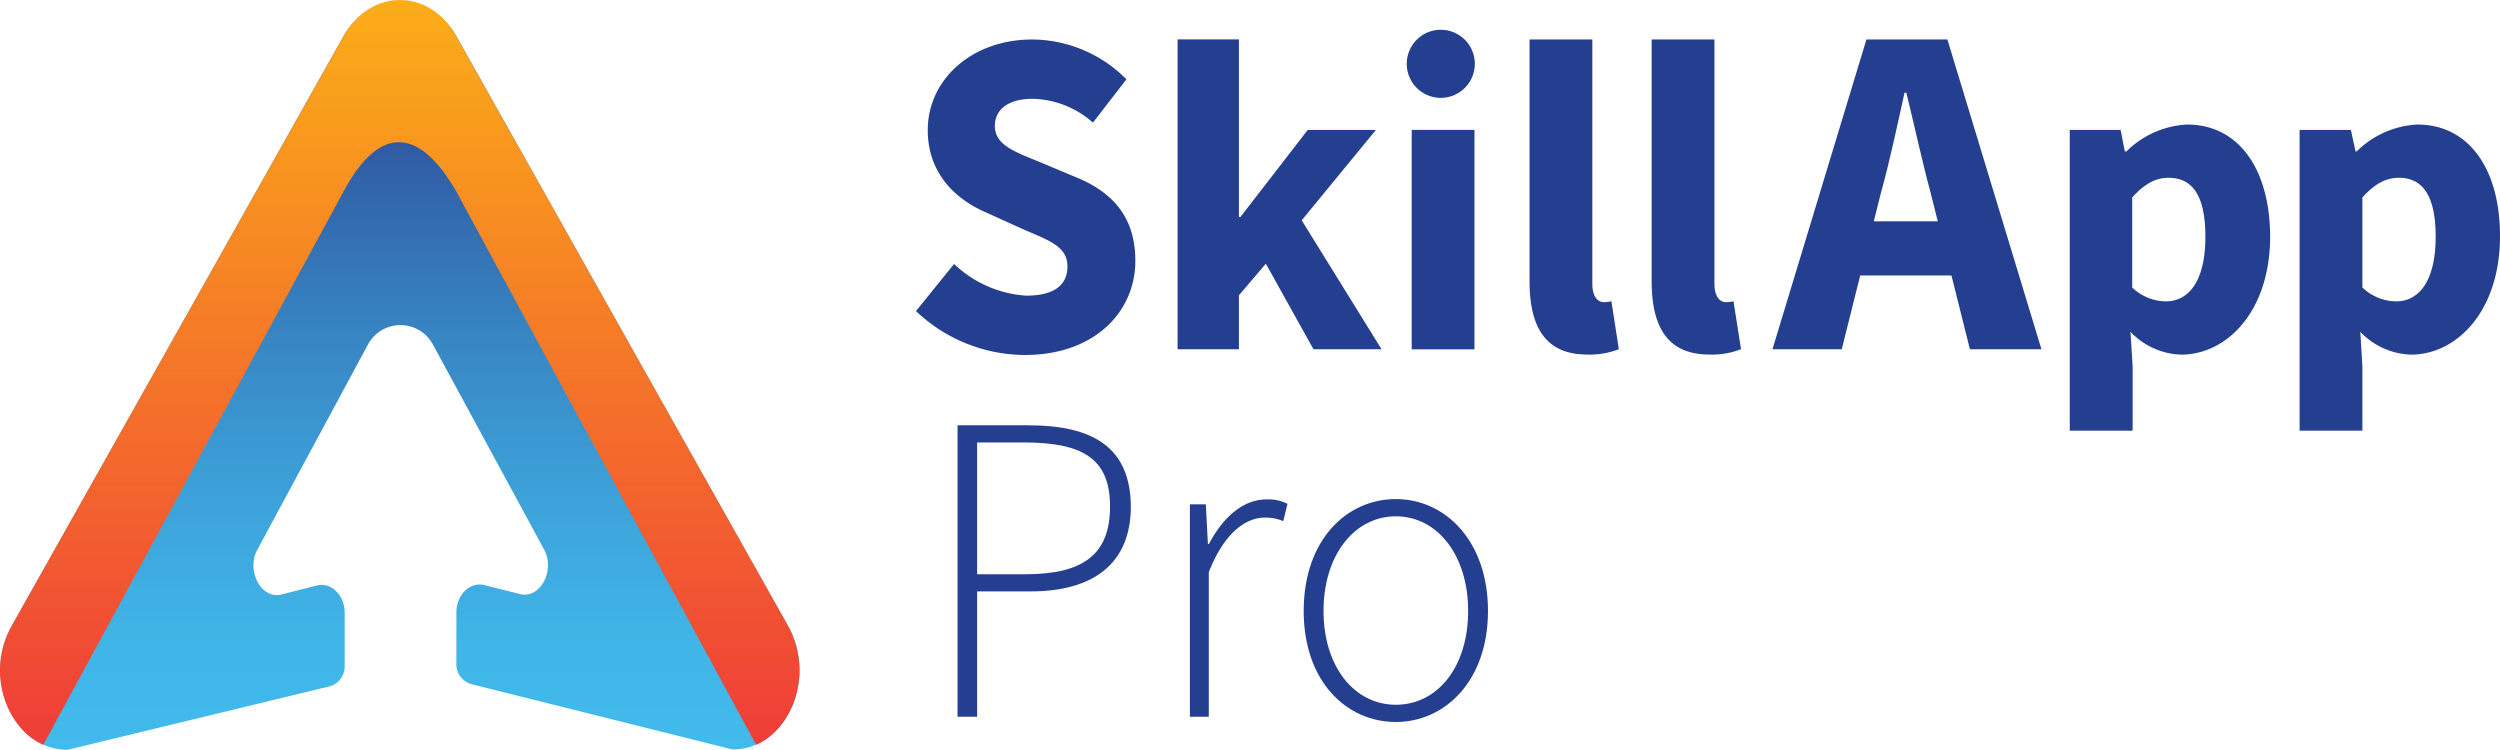
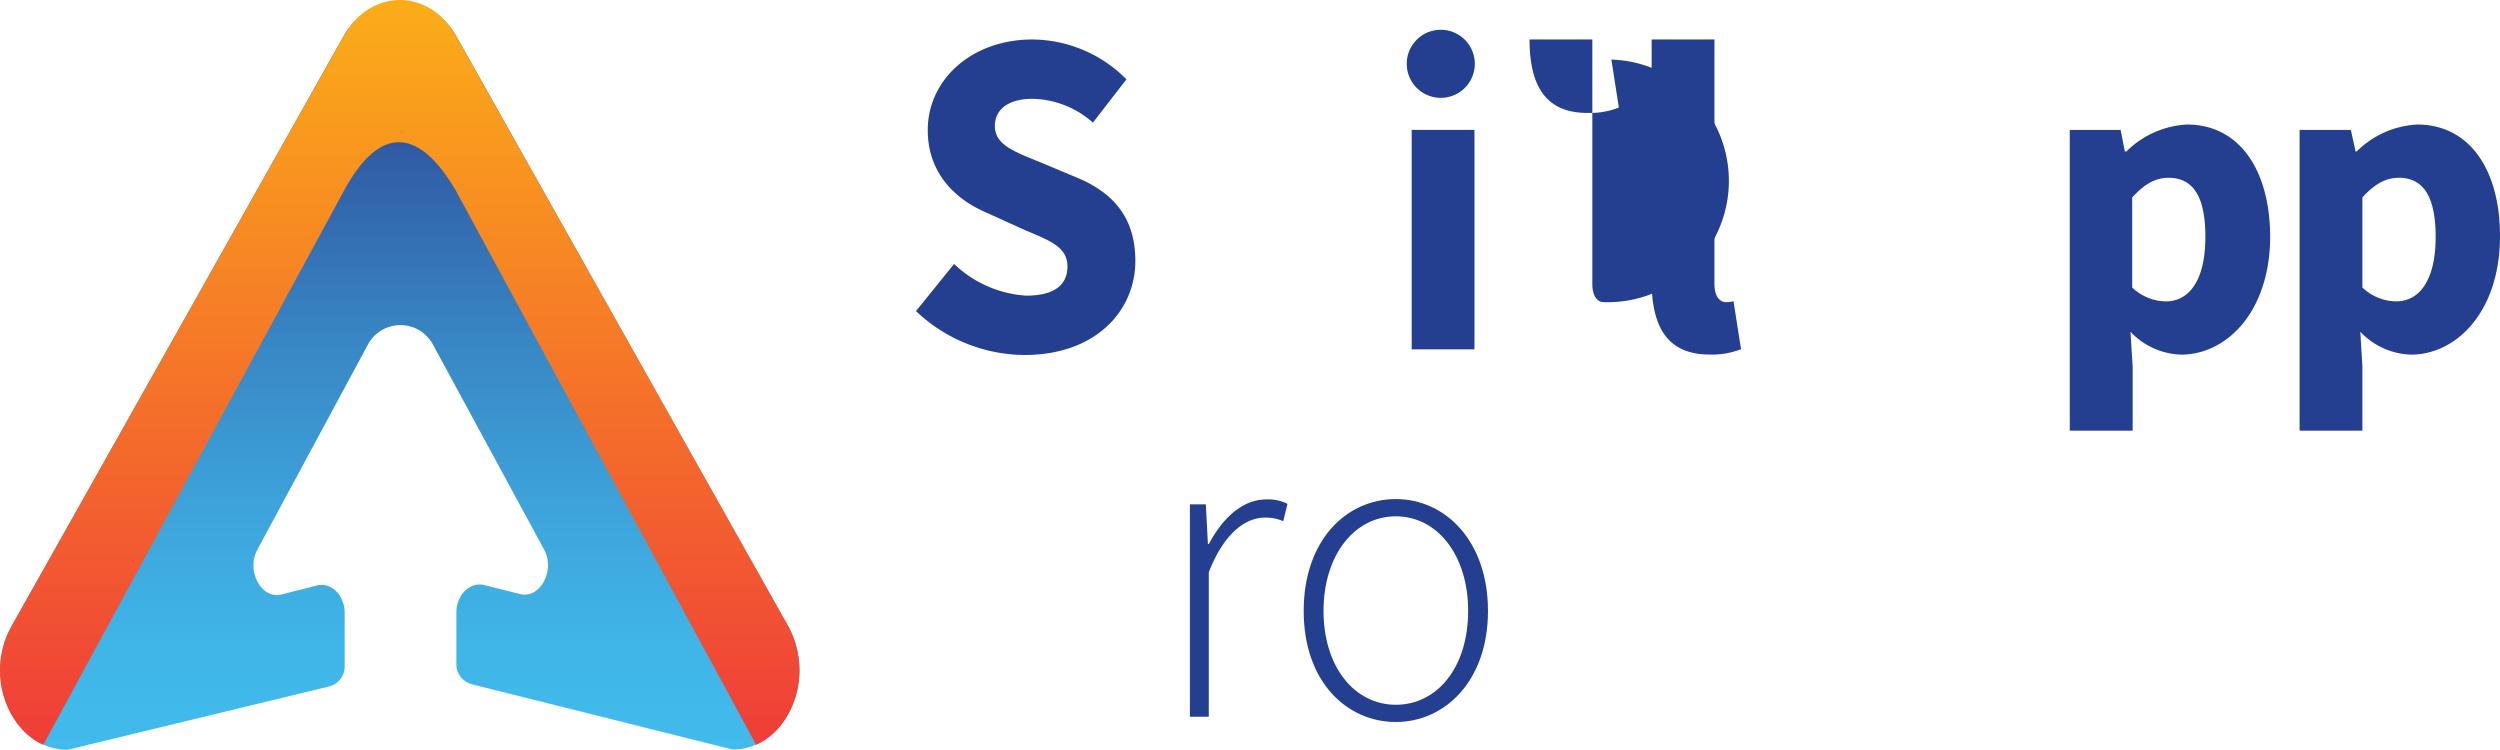
<svg xmlns="http://www.w3.org/2000/svg" id="Layer_1" data-name="Layer 1" viewBox="0 0 288.68 86.58">
  <defs>
    <style>.cls-1{fill:#243e90;}.cls-2{fill:url(#linear-gradient);}.cls-3{fill:url(#linear-gradient-2);}</style>
    <linearGradient id="linear-gradient" x1="46.18" y1="0.32" x2="46.18" y2="86.58" gradientUnits="userSpaceOnUse">
      <stop offset="0" stop-color="#2a3587" />
      <stop offset="0.21" stop-color="#315ea6" />
      <stop offset="0.45" stop-color="#3886c4" />
      <stop offset="0.67" stop-color="#3da3da" />
      <stop offset="0.86" stop-color="#40b5e7" />
      <stop offset="1" stop-color="#41bbec" />
    </linearGradient>
    <linearGradient id="linear-gradient-2" x1="46.16" y1="85.98" x2="46.16" gradientUnits="userSpaceOnUse">
      <stop offset="0" stop-color="#ef3d39" />
      <stop offset="1" stop-color="#fbad18" />
    </linearGradient>
  </defs>
  <title>h-2-line</title>
-   <path class="cls-1" d="M118.75,49.11h-8.18V82.76h2.26V68.29H119c7.24,0,11.58-3.2,11.58-9.81C130.53,51.58,126.11,49.11,118.75,49.11Zm-.37,17.2h-5.55V51.09h5.35c6.72,0,10,1.77,10,7.39S125,66.31,118.38,66.31Z" transform="translate(0 0)" />
  <path class="cls-1" d="M139.59,62.82h-.11l-.24-4.58H137.4V82.76h2.18V66.08c1.8-4.63,4.33-6.31,6.46-6.31a5.08,5.08,0,0,1,2.14.41l.49-2a4.78,4.78,0,0,0-2.35-.51C143.51,57.63,141.19,59.8,139.59,62.82Z" transform="translate(0 0)" />
  <path class="cls-1" d="M161.18,57.63c-5.69,0-10.64,4.72-10.64,12.92s5,12.82,10.64,12.82,10.64-4.71,10.64-12.82S166.87,57.63,161.18,57.63Zm0,23.75c-4.78,0-8.35-4.38-8.35-10.83s3.57-10.93,8.35-10.93,8.35,4.47,8.35,10.93S166,81.38,161.18,81.38Z" transform="translate(0 0)" />
  <path class="cls-1" d="M124.38,20.52l-4.32-1.81c-3-1.22-5.18-2-5.18-4.16,0-2,1.68-3.14,4.32-3.14a10.79,10.79,0,0,1,7,2.75l3.87-5A15.42,15.42,0,0,0,119.2,4.56c-7,0-12.07,4.64-12.07,10.46,0,5.1,3.33,8.08,6.84,9.56l4.41,2c3,1.26,4.88,2,4.88,4.18s-1.56,3.38-4.76,3.38a13.28,13.28,0,0,1-8.33-3.66l-4.4,5.44a18.35,18.35,0,0,0,12.56,5.07c8.08,0,12.77-5,12.77-10.87C131.1,25.11,128.52,22.25,124.38,20.52Z" transform="translate(0 0)" />
-   <polygon class="cls-1" points="143.06 34.1 146.17 30.45 151.67 40.33 159.53 40.33 150.31 25.44 158.88 15 151.01 15 143.24 25.05 143.06 25.05 143.06 4.55 135.98 4.55 135.98 40.33 143.06 40.33 143.06 34.1" />
  <path class="cls-1" d="M166.64,11.29a3.93,3.93,0,1,0-4.2-3.92A3.93,3.93,0,0,0,166.64,11.29Z" transform="translate(0 0)" />
  <rect class="cls-1" x="163.01" y="15" width="7.25" height="25.34" />
-   <path class="cls-1" d="M185.18,34.89c-.59,0-1.31-.51-1.31-2.12V4.56h-7.25v27.9c0,5.12,1.7,8.48,6.67,8.48a9.18,9.18,0,0,0,3.64-.62l-.86-5.54A2.85,2.85,0,0,1,185.18,34.89Z" transform="translate(0 0)" />
+   <path class="cls-1" d="M185.18,34.89c-.59,0-1.31-.51-1.31-2.12V4.56h-7.25c0,5.12,1.7,8.48,6.67,8.48a9.18,9.18,0,0,0,3.64-.62l-.86-5.54A2.85,2.85,0,0,1,185.18,34.89Z" transform="translate(0 0)" />
  <path class="cls-1" d="M199.29,34.89c-.6,0-1.32-.51-1.32-2.12V4.56h-7.25v27.9c0,5.12,1.7,8.48,6.68,8.48a9.18,9.18,0,0,0,3.64-.62l-.87-5.54A2.83,2.83,0,0,1,199.29,34.89Z" transform="translate(0 0)" />
-   <path class="cls-1" d="M215.52,4.56,204.67,40.33h8l2.13-8.52h10.54l2.13,8.52h8.26L224.87,4.56Zm.85,21,.83-3.31c1-3.57,1.88-7.76,2.72-11.54h.21c.92,3.74,1.84,8,2.8,11.54l.83,3.31Z" transform="translate(0 0)" />
  <path class="cls-1" d="M252.54,14.38a10.72,10.72,0,0,0-7,3.11h-.18L244.87,15H239V49.73h7.26V42.31l-.25-4a8.41,8.41,0,0,0,5.84,2.64c5.3,0,10.29-5,10.29-13.68C262.09,19.45,258.47,14.38,252.54,14.38ZM250.11,34.8a5.71,5.71,0,0,1-3.9-1.6V22.8c1.43-1.58,2.71-2.27,4.2-2.27,2.9,0,4.25,2.27,4.25,6.82C254.66,32.59,252.64,34.8,250.11,34.8Z" transform="translate(0 0)" />
  <path class="cls-1" d="M279.13,14.38a10.69,10.69,0,0,0-7,3.11H272L271.46,15h-5.92V49.73h7.25V42.31l-.24-4a8.41,8.41,0,0,0,5.84,2.64c5.29,0,10.29-5,10.29-13.68C288.68,19.45,285.05,14.38,279.13,14.38ZM276.7,34.8a5.73,5.73,0,0,1-3.91-1.6V22.8c1.43-1.58,2.72-2.27,4.21-2.27,2.89,0,4.25,2.27,4.25,6.82C281.25,32.59,279.22,34.8,276.7,34.8Z" transform="translate(0 0)" />
  <path class="cls-2" d="M91,72.28,52.63,4.09a7.4,7.4,0,0,0-12.9,0L1.35,72.28c-3.44,6.11.26,14.3,6.45,14.3L38,79.27a2.38,2.38,0,0,0,1.8-2.2v-6.3c0-2.08-1.61-3.62-3.3-3.14l-3.93,1c-2.36.67-4.18-2.7-2.86-5.14L42.49,39.78a4.26,4.26,0,0,1,7.5,0L62.83,63.46c1.32,2.44-.49,5.78-2.84,5.12l-4-1c-1.68-.47-3.29,1.07-3.29,3.15v6.08a2.39,2.39,0,0,0,1.77,2.2l30.11,7.53C90.75,86.58,94.45,78.39,91,72.28Z" transform="translate(0 0)" />
  <path class="cls-3" d="M5,86,39.73,22c3.93-7.26,8.44-7.62,12.9,0L87.31,86c4.13-1.77,6.7-8.12,3.7-13.71L52.63,4.09c-3.07-5.45-9.83-5.45-12.9,0L1.35,72.27C-1.8,77.9,1,84.33,5,86Z" transform="translate(0 0)" />
</svg>